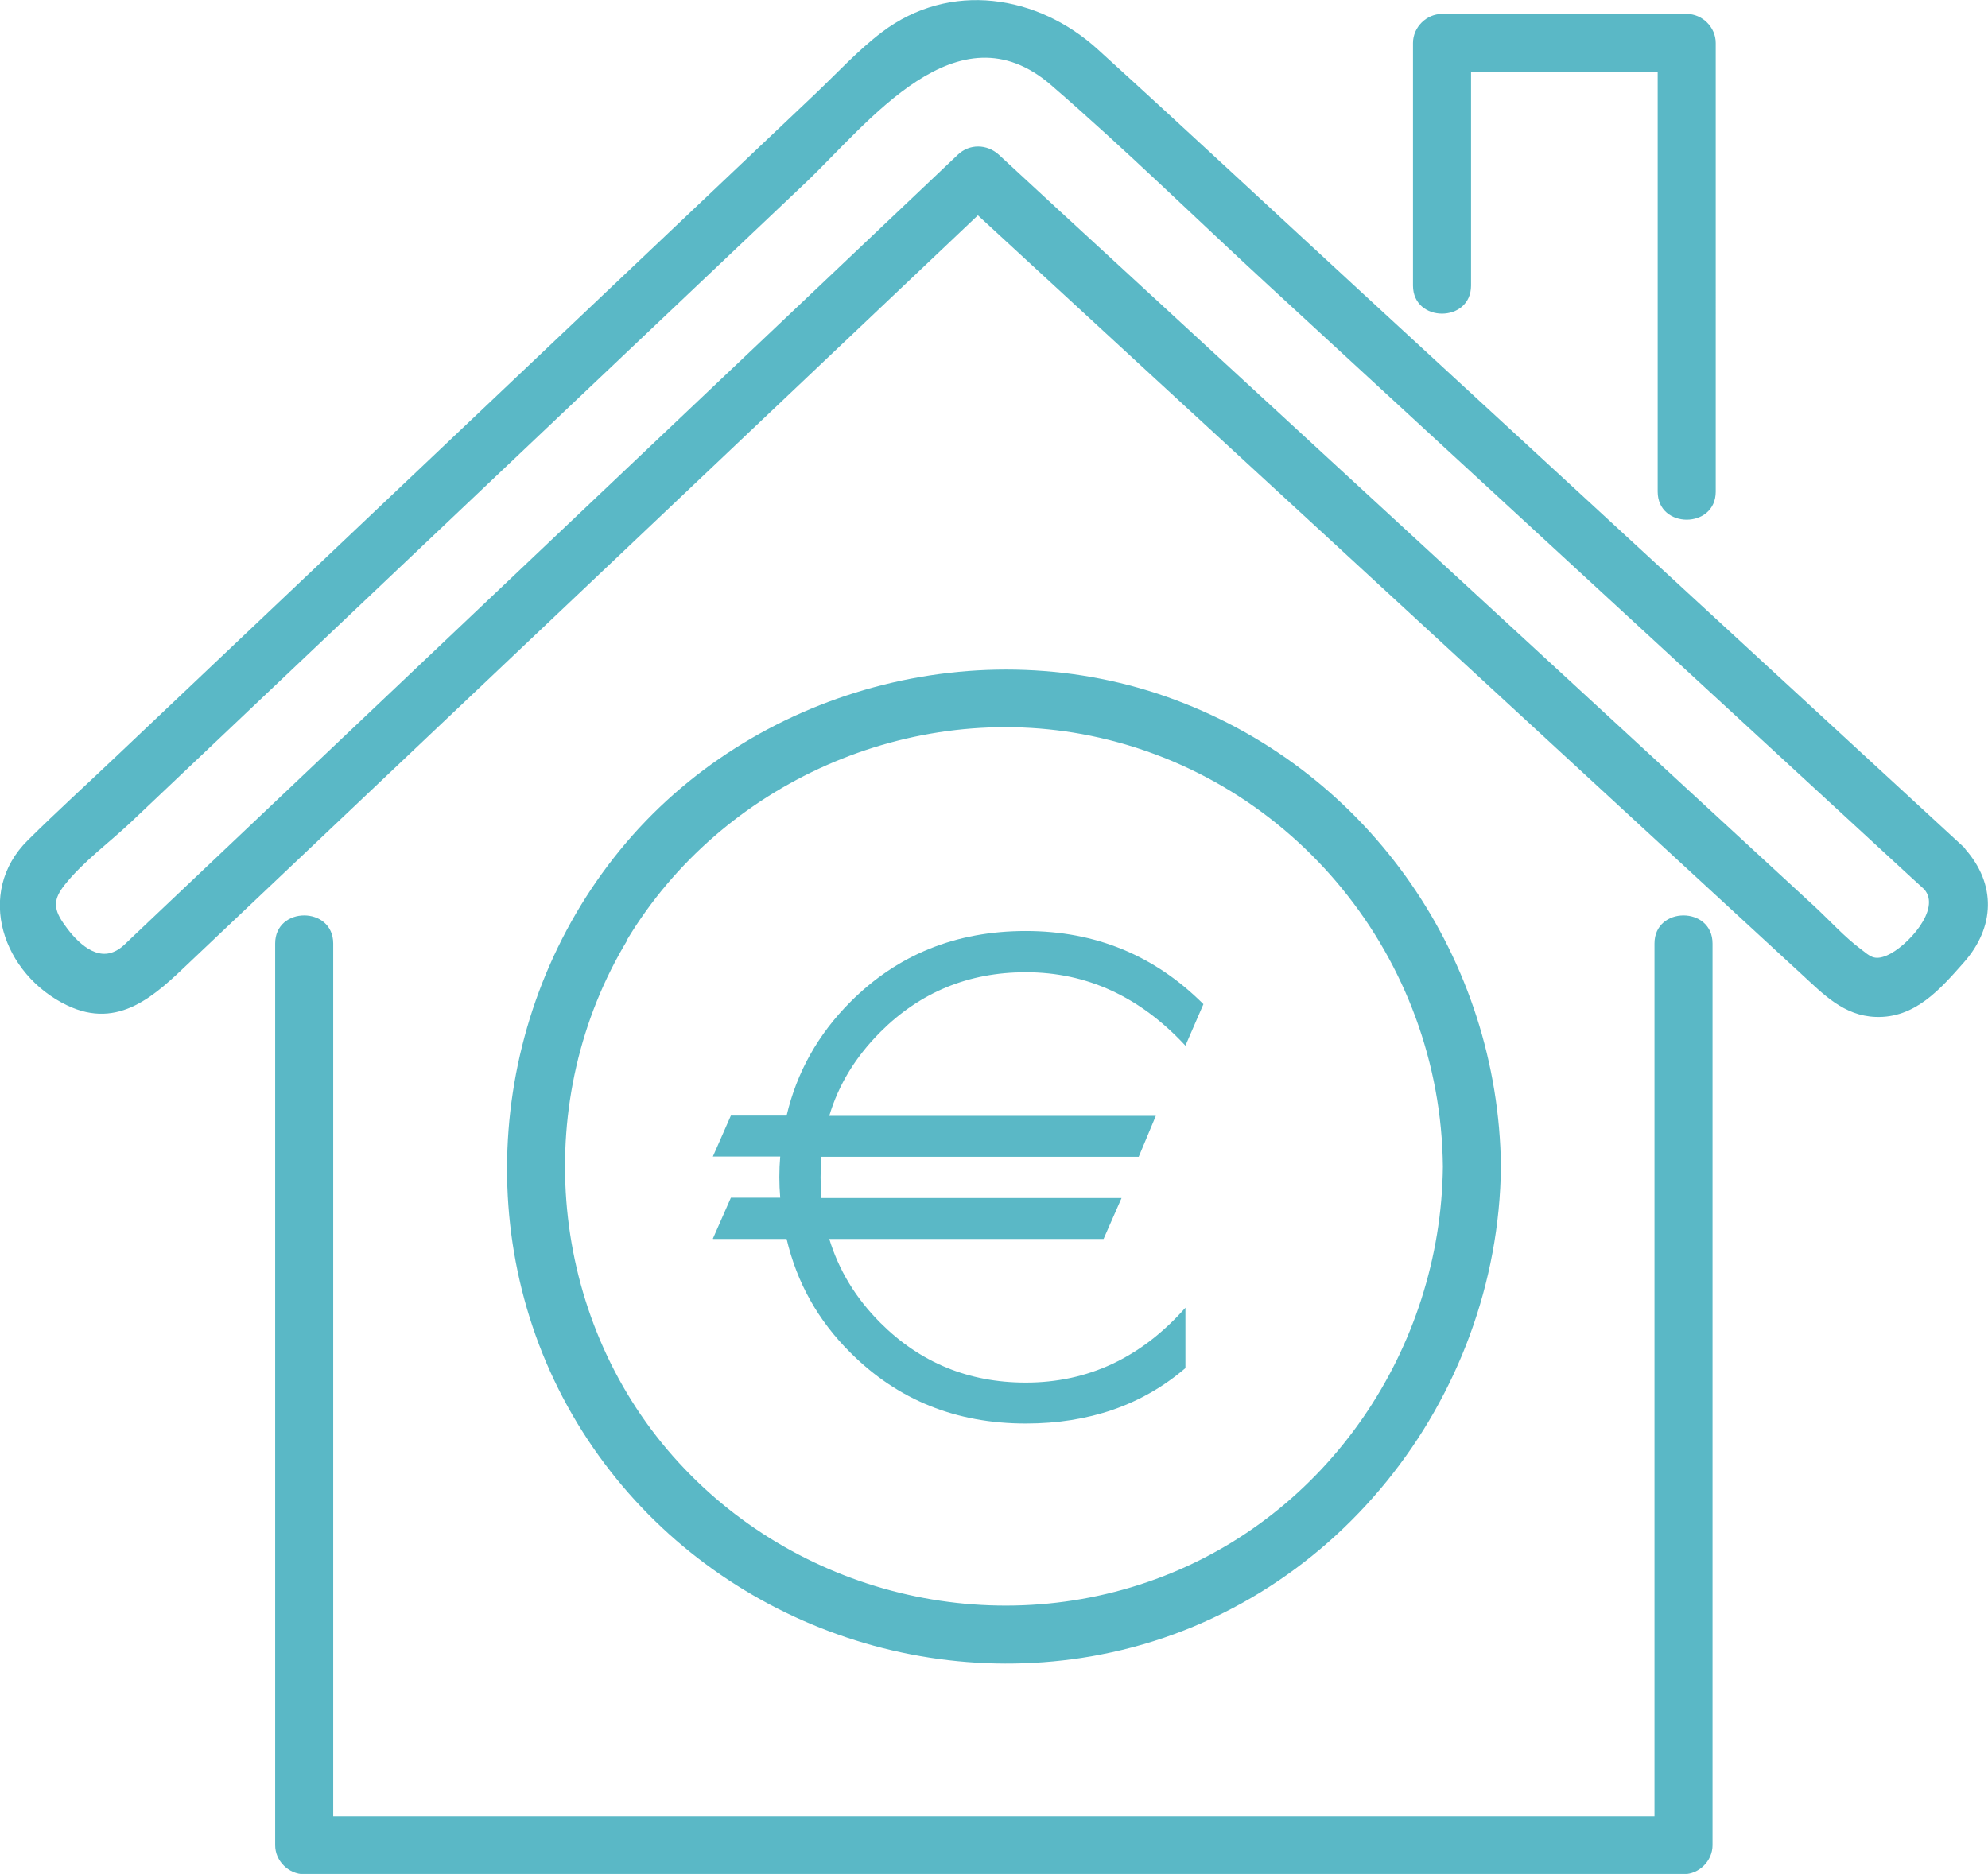
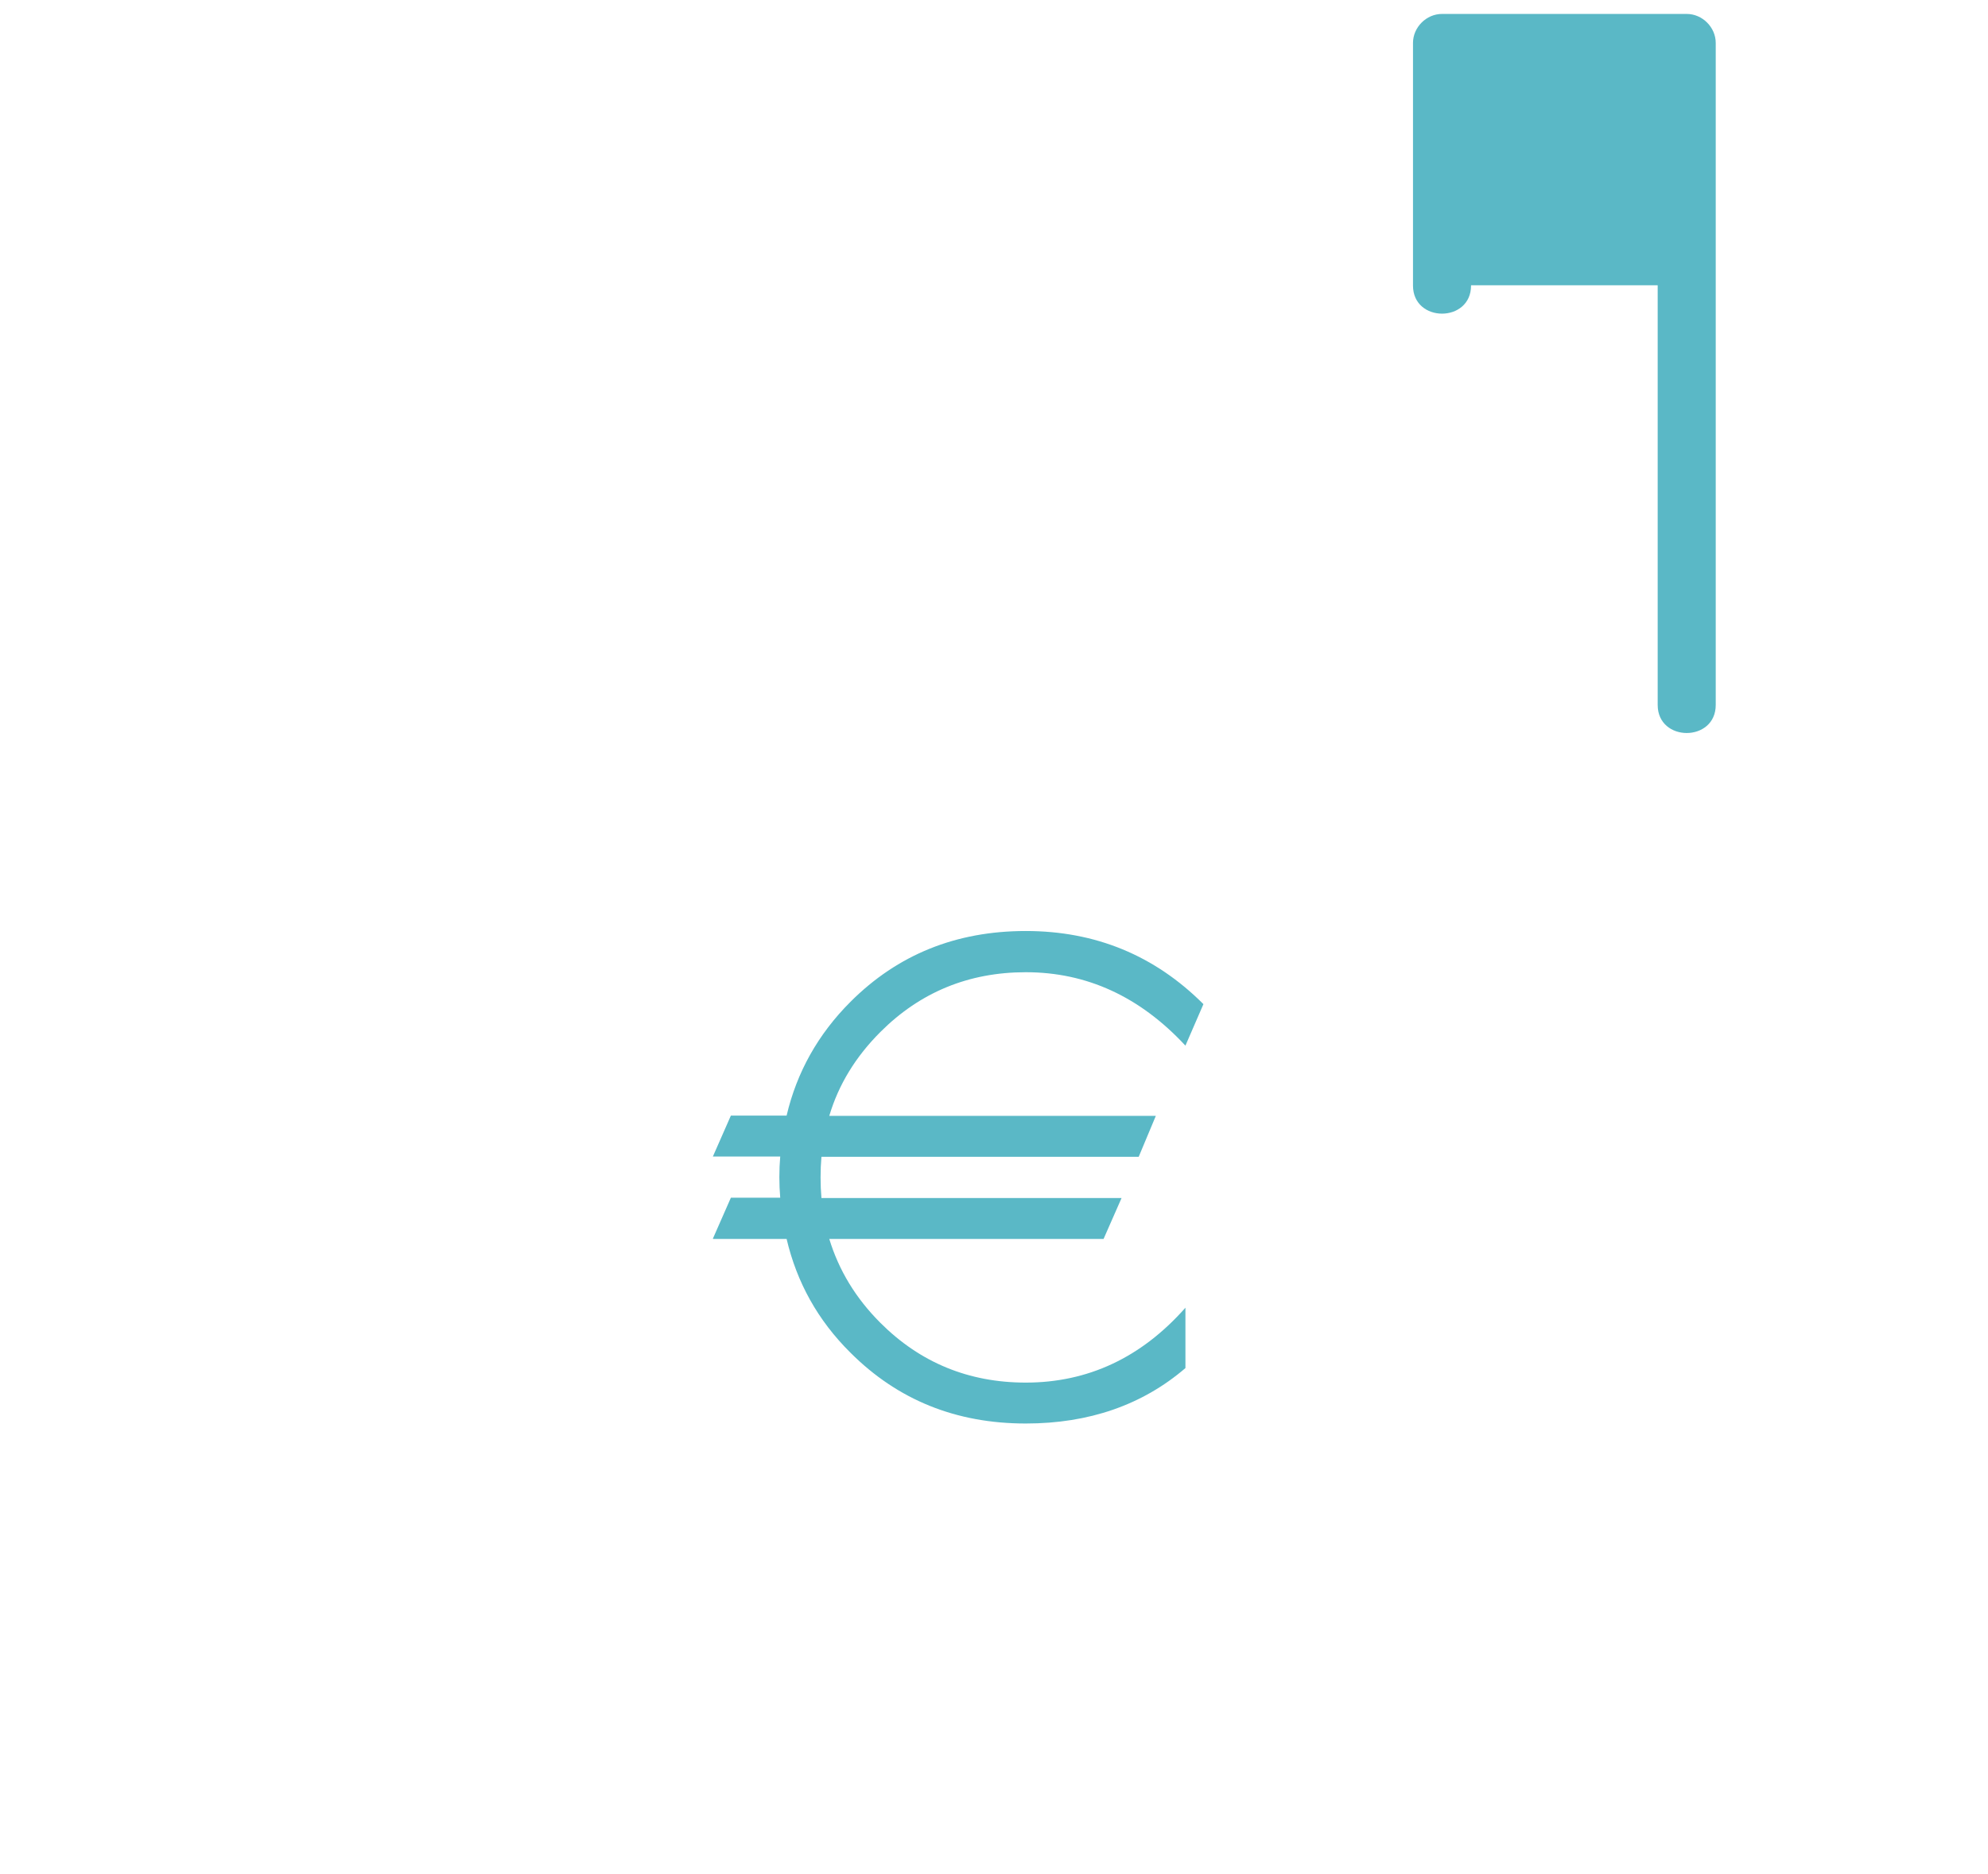
<svg xmlns="http://www.w3.org/2000/svg" id="Ebene_2" data-name="Ebene 2" viewBox="0 0 68.49 64.57">
  <defs>
    <style>
      .cls-1 {
        fill: #5ab8c6;
      }
    </style>
  </defs>
  <g id="Ebene_1-2" data-name="Ebene 1">
    <g>
-       <path class="cls-1" d="m67.7,29.23c-6.91-6.37-13.83-12.74-20.74-19.11-3.04-2.8-6.07-5.63-9.13-8.41-2.07-1.89-5.1-2.38-7.45-.6-.83.63-1.55,1.42-2.3,2.13-8,7.58-15.99,15.16-23.99,22.74-1.04.99-2.11,1.96-3.13,2.97-1.84,1.82-.86,4.63,1.35,5.69,1.79.86,3.05-.36,4.22-1.48,1.46-1.38,2.91-2.76,4.37-4.14,7.6-7.2,15.2-14.4,22.79-21.6,4.01,3.7,8.02,7.39,12.04,11.09,5.45,5.02,10.89,10.04,16.34,15.06.75.69,1.45,1.43,2.55,1.47,1.35.05,2.22-.95,3.04-1.88,1.07-1.21,1.12-2.69.04-3.91Zm-2.69,3.69c-.45.19-.59.02-.88-.2-.58-.43-1.1-1.01-1.63-1.5-2.27-2.09-4.53-4.18-6.8-6.27l-17.16-15.81c-1.38-1.27-2.76-2.54-4.13-3.81-.41-.37-1.01-.38-1.41,0-6.47,6.14-12.95,12.27-19.42,18.41-3,2.84-5.99,5.68-8.99,8.52-.22.2-.4.43-.68.54-.69.29-1.37-.46-1.74-1.01-.34-.5-.32-.82.05-1.29.63-.8,1.56-1.48,2.29-2.17L27.75,6.3c2.16-2.05,5.23-6.16,8.46-3.37,2.57,2.22,5,4.61,7.5,6.91l22.12,20.38c.15.14.31.28.46.42.61.68-.6,1.99-1.28,2.28Z" />
-       <path class="cls-1" d="m57,32.51v30.07H11.48v-30.07c0-1.29-2-1.29-2,0v31.07c0,.54.46,1,1,1h47.52c.54,0,1-.46,1-1v-31.07c0-1.29-2-1.29-2,0Z" />
-       <path class="cls-1" d="m37.92,57.01c7.98-1.54,13.7-8.77,13.79-16.81-.08-7.14-4.5-13.57-11.21-16.08-6.71-2.52-14.61-.38-19.14,5.17-4.54,5.56-5.21,13.57-1.47,19.75,3.72,6.15,11,9.33,18.04,7.97Zm-16.31-24.64c3.26-5.4,9.76-8.28,15.95-7.02,7.04,1.44,12.08,7.7,12.15,14.85-.07,6.27-3.96,12.04-9.89,14.21-5.95,2.18-12.74.37-16.83-4.46-4.14-4.89-4.68-12.1-1.37-17.57Z" />
-       <path class="cls-1" d="m50.68,9.83V2.48h6.43v14.46c0,1.29,2,1.29,2,0V1.48c0-.54-.46-1-1-1h-8.43c-.54,0-1,.46-1,1v8.36c0,1.29,2,1.29,2,0Z" />
+       <path class="cls-1" d="m50.68,9.83h6.43v14.46c0,1.29,2,1.29,2,0V1.48c0-.54-.46-1-1-1h-8.43c-.54,0-1,.46-1,1v8.36c0,1.29,2,1.29,2,0Z" />
      <path class="cls-1" d="m24.57,42.69h2.53c.35,1.49,1.07,2.8,2.2,3.92,1.63,1.63,3.64,2.44,6.04,2.44,2.18,0,4.02-.64,5.5-1.91v-2.08c-1.52,1.72-3.36,2.58-5.5,2.58-1.97,0-3.64-.69-5.01-2.06-.85-.85-1.43-1.81-1.76-2.89h9.45l.62-1.41h-10.34c-.02-.23-.03-.47-.03-.71s.01-.48.03-.71h10.93l.59-1.41h-11.25c.32-1.08.91-2.04,1.76-2.89,1.37-1.37,3.04-2.06,5.01-2.06,2.1,0,3.93.84,5.5,2.53l.62-1.43c-1.68-1.68-3.72-2.52-6.12-2.52s-4.41.81-6.04,2.44c-1.12,1.12-1.85,2.43-2.2,3.92h-1.92l-.62,1.41h2.32c-.02.23-.03.47-.03.71s.01.47.03.71h-1.7l-.62,1.41Z" />
    </g>
  </g>
</svg>